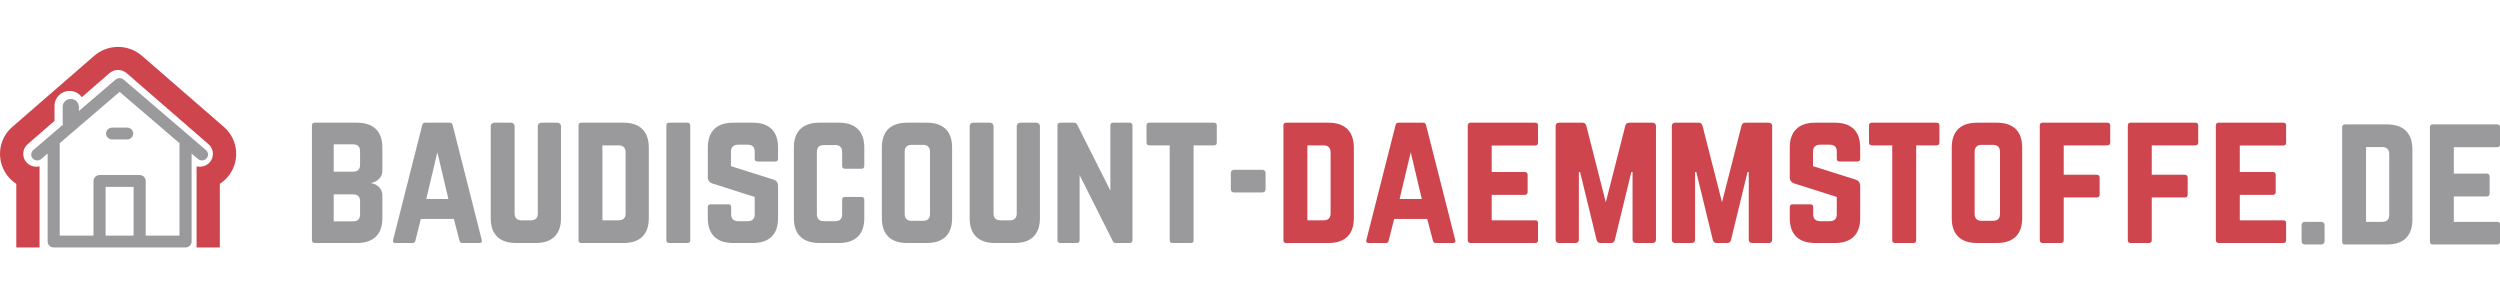
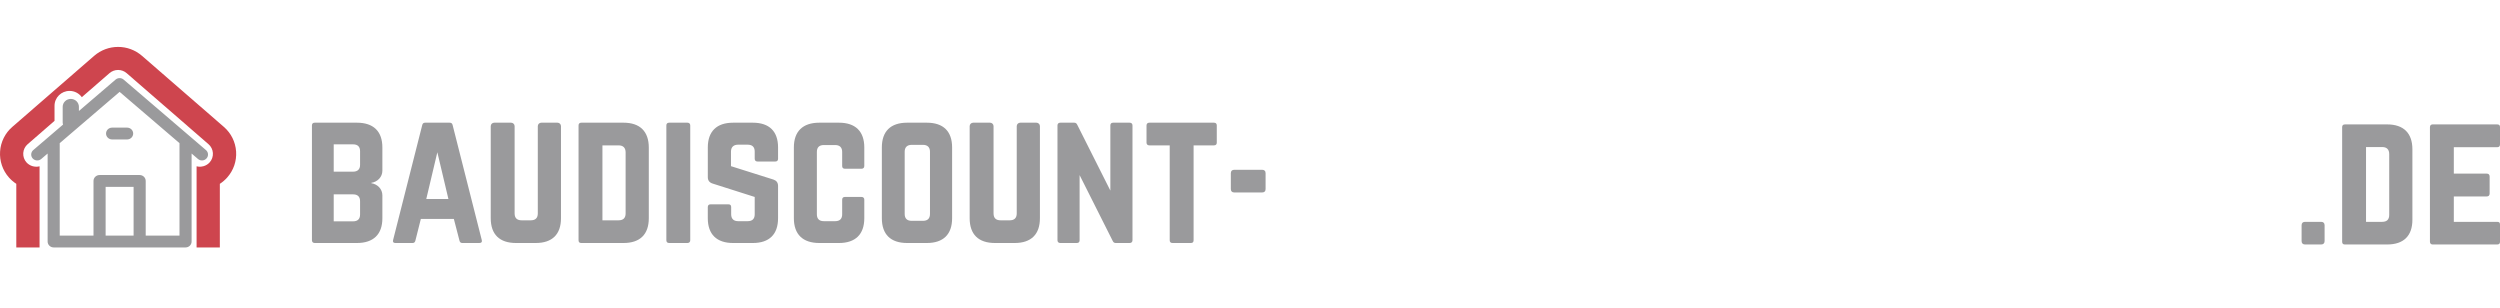
<svg xmlns="http://www.w3.org/2000/svg" width="373" height="46" viewBox="0 0 373 46" fill="none">
  <path d="M35.227 22.603C35.132 21.174 34.48 19.868 33.394 18.927L21.184 8.329C20.19 7.469 18.925 6.997 17.619 7C16.312 6.998 15.048 7.469 14.053 8.328L1.842 18.928C1.31 19.384 0.874 19.944 0.56 20.574C0.245 21.205 0.059 21.893 0.012 22.598C-0.035 23.303 0.058 24.01 0.285 24.678C0.513 25.346 0.87 25.96 1.336 26.485C1.659 26.848 2.027 27.165 2.432 27.428V36.92H5.903V24.813C5.82 24.834 5.735 24.85 5.65 24.86C5.623 24.863 5.596 24.863 5.569 24.865C5.52 24.869 5.471 24.875 5.421 24.875C5.411 24.875 5.401 24.873 5.391 24.873C5.369 24.872 5.348 24.871 5.326 24.869C5.24 24.865 5.154 24.855 5.07 24.841C5.009 24.829 4.948 24.815 4.888 24.799L4.831 24.785C4.753 24.761 4.677 24.732 4.603 24.7L4.56 24.678C4.501 24.65 4.443 24.619 4.387 24.586C4.365 24.572 4.344 24.558 4.322 24.544C4.273 24.512 4.225 24.477 4.179 24.44C4.16 24.425 4.141 24.411 4.122 24.395C4.06 24.342 4.001 24.285 3.947 24.224C3.779 24.036 3.651 23.815 3.569 23.576C3.487 23.336 3.454 23.082 3.47 22.829C3.487 22.577 3.554 22.33 3.667 22.103C3.78 21.877 3.936 21.676 4.127 21.513L8.135 18.033V15.787C8.135 14.56 9.142 13.564 10.379 13.564C11.133 13.564 11.8 13.933 12.207 14.499L16.338 10.913C16.692 10.606 17.146 10.437 17.617 10.437C18.088 10.437 18.542 10.607 18.895 10.914L31.107 21.513C31.297 21.676 31.454 21.877 31.566 22.103C31.679 22.329 31.746 22.576 31.763 22.828C31.78 23.081 31.746 23.334 31.665 23.574C31.583 23.813 31.455 24.034 31.287 24.221C31.232 24.283 31.173 24.34 31.11 24.393C31.093 24.409 31.072 24.424 31.052 24.44C31.007 24.476 30.96 24.511 30.912 24.542L30.846 24.585C30.791 24.618 30.734 24.648 30.675 24.676C30.66 24.683 30.645 24.692 30.63 24.699C30.556 24.732 30.48 24.76 30.403 24.784C30.384 24.79 30.363 24.794 30.343 24.799C30.259 24.823 30.173 24.84 30.086 24.852C30.027 24.861 29.968 24.866 29.909 24.869C29.886 24.87 29.863 24.872 29.841 24.873L29.812 24.874C29.763 24.874 29.715 24.868 29.666 24.865C29.639 24.863 29.611 24.863 29.582 24.859C29.498 24.849 29.413 24.834 29.331 24.813V36.92H32.8V27.428C33.204 27.166 33.572 26.85 33.893 26.489C34.851 25.409 35.322 24.03 35.227 22.603Z" fill="#CE454E" />
  <path d="M57.051 25.459C57.051 26.407 56.342 27.125 55.399 27.28V27.331C56.342 27.485 57.051 28.203 57.051 29.151V32.563C57.051 34.973 55.714 36.256 53.25 36.256H46.961C46.699 36.256 46.541 36.101 46.541 35.845V18.715C46.541 18.432 46.699 18.305 46.961 18.305H53.249C55.713 18.305 57.05 19.586 57.05 21.997L57.051 25.459ZM53.722 22.562C53.722 21.895 53.381 21.536 52.673 21.536H49.791V25.613H52.673C53.355 25.613 53.722 25.255 53.722 24.613V22.562ZM53.722 30.024C53.722 29.357 53.381 28.998 52.673 28.998H49.791V33.024H52.673C53.355 33.024 53.722 32.691 53.722 31.998V30.024ZM68.973 36.256C68.737 36.256 68.606 36.127 68.553 35.896L67.715 32.666H62.789L61.977 35.896C61.924 36.127 61.794 36.256 61.556 36.256H58.989C58.701 36.256 58.569 36.101 58.648 35.819L62.997 18.663C63.05 18.407 63.207 18.305 63.444 18.305H67.086C67.321 18.305 67.479 18.407 67.532 18.663L71.882 35.819C71.96 36.101 71.829 36.256 71.516 36.256H68.973ZM65.251 22.715L63.6 29.691H66.903L65.251 22.715ZM83.175 18.305C83.464 18.305 83.699 18.536 83.699 18.817V32.562C83.699 34.973 82.388 36.256 79.926 36.256H76.991C74.528 36.256 73.218 34.973 73.218 32.562V18.817C73.218 18.536 73.453 18.305 73.741 18.305H76.257C76.545 18.305 76.781 18.536 76.781 18.817V31.845C76.781 32.538 77.148 32.871 77.829 32.871H79.192C79.874 32.871 80.24 32.538 80.24 31.845V18.817C80.24 18.536 80.475 18.305 80.764 18.305H83.175ZM86.319 18.715C86.319 18.459 86.451 18.305 86.739 18.305H93.027C95.49 18.305 96.801 19.612 96.801 22.023V32.563C96.801 34.973 95.49 36.256 93.027 36.256H86.739C86.451 36.256 86.319 36.127 86.319 35.845V18.715ZM92.293 32.87C92.975 32.87 93.342 32.537 93.342 31.844V22.741C93.342 22.048 92.975 21.689 92.293 21.689H89.883V32.87H92.293ZM99.84 36.256C99.552 36.256 99.421 36.101 99.421 35.845V18.715C99.421 18.459 99.552 18.305 99.84 18.305H102.566C102.828 18.305 102.985 18.459 102.985 18.715V35.845C102.985 36.101 102.828 36.256 102.566 36.256H99.84ZM112.314 18.305C114.776 18.305 116.087 19.587 116.087 21.998V23.69C116.087 23.946 115.955 24.1 115.667 24.1H113.02C112.759 24.1 112.602 23.946 112.602 23.69V22.613C112.602 21.946 112.26 21.587 111.553 21.587H110.111C109.456 21.587 109.062 21.946 109.062 22.613V24.792L115.405 26.793C115.85 26.947 116.086 27.254 116.086 27.742V32.563C116.086 34.974 114.775 36.257 112.313 36.257H109.377C106.94 36.257 105.603 34.974 105.603 32.563V30.896C105.603 30.615 105.761 30.486 106.023 30.486H108.67C108.958 30.486 109.09 30.615 109.09 30.896V31.974C109.09 32.667 109.482 33 110.138 33H111.553C112.235 33 112.602 32.667 112.602 31.974V29.384L106.313 27.384C105.841 27.23 105.605 26.922 105.605 26.435V21.999C105.605 19.588 106.941 18.306 109.378 18.306H112.314V18.305ZM128.953 24.768C128.953 25.023 128.796 25.178 128.533 25.178H126.071C125.782 25.178 125.652 25.023 125.652 24.768V22.665C125.652 21.997 125.284 21.639 124.603 21.639H122.924C122.218 21.639 121.877 21.997 121.877 22.665V31.973C121.877 32.666 122.244 33 122.924 33H124.603C125.284 33 125.652 32.666 125.652 31.973V29.793C125.652 29.537 125.782 29.383 126.071 29.383H128.533C128.796 29.383 128.953 29.537 128.953 29.793V32.563C128.953 34.973 127.616 36.256 125.179 36.256H122.245C119.782 36.256 118.445 34.973 118.445 32.563V21.997C118.445 19.586 119.782 18.305 122.245 18.305H125.179C127.616 18.305 128.953 19.586 128.953 21.997V24.768ZM131.572 21.997C131.572 19.587 132.883 18.305 135.346 18.305H138.281C140.744 18.305 142.055 19.587 142.055 21.997V32.563C142.055 34.973 140.744 36.256 138.281 36.256H135.346C132.883 36.256 131.572 34.973 131.572 32.563V21.997ZM137.704 32.947C138.386 32.947 138.753 32.614 138.753 31.921V22.638C138.753 21.971 138.386 21.612 137.704 21.612H136.027C135.346 21.612 134.979 21.971 134.979 22.638V31.921C134.979 32.614 135.346 32.947 136.027 32.947H137.704ZM154.632 18.305C154.921 18.305 155.156 18.536 155.156 18.817V32.562C155.156 34.973 153.845 36.256 151.383 36.256H148.447C145.985 36.256 144.674 34.973 144.674 32.562V18.817C144.674 18.536 144.91 18.305 145.198 18.305H147.714C148.002 18.305 148.238 18.536 148.238 18.817V31.845C148.238 32.538 148.605 32.871 149.286 32.871H150.649C151.33 32.871 151.697 32.538 151.697 31.845V18.817C151.697 18.536 151.933 18.305 152.221 18.305H154.632ZM168.547 18.305C168.808 18.305 168.966 18.459 168.966 18.715V35.845C168.966 36.101 168.809 36.256 168.547 36.256H166.476C166.24 36.256 166.109 36.153 166.004 35.922L161.078 26.126V35.845C161.078 36.101 160.946 36.256 160.657 36.256H158.195C157.933 36.256 157.775 36.101 157.775 35.845V18.715C157.775 18.459 157.933 18.305 158.195 18.305H160.265C160.501 18.305 160.632 18.407 160.737 18.638L165.665 28.434V18.715C165.665 18.459 165.795 18.305 166.083 18.305H168.547ZM181.125 18.305C181.412 18.305 181.544 18.459 181.544 18.715V21.279C181.544 21.535 181.412 21.69 181.125 21.69H178.084V35.846C178.084 36.127 177.954 36.257 177.666 36.257H174.939C174.678 36.257 174.521 36.127 174.521 35.846V21.69H171.48C171.218 21.69 171.061 21.535 171.061 21.279V18.715C171.061 18.459 171.218 18.305 171.48 18.305H181.125ZM183.64 25.844C183.64 25.511 183.822 25.331 184.162 25.331H188.303C188.644 25.331 188.826 25.511 188.826 25.844V28.204C188.826 28.537 188.644 28.717 188.303 28.717H184.162C183.822 28.717 183.64 28.537 183.64 28.204V25.844Z" fill="#9A9A9C" />
-   <path d="M191.486 18.715C191.486 18.46 191.618 18.305 191.907 18.305H198.211C200.681 18.305 201.994 19.613 201.994 22.024V32.563C201.994 34.973 200.681 36.256 198.211 36.256H191.907C191.618 36.256 191.486 36.127 191.486 35.845V18.715ZM197.476 32.87C198.158 32.87 198.526 32.537 198.526 31.844V22.741C198.526 22.049 198.158 21.69 197.476 21.69H195.059V32.87H197.476ZM214.208 36.256C213.972 36.256 213.841 36.127 213.789 35.896L212.947 32.666H208.01L207.195 35.896C207.143 36.127 207.012 36.256 206.774 36.256H204.2C203.912 36.256 203.779 36.101 203.858 35.819L208.219 18.664C208.272 18.408 208.43 18.305 208.667 18.305H212.317C212.553 18.305 212.713 18.408 212.765 18.664L217.126 35.819C217.204 36.101 217.072 36.256 216.758 36.256H214.208ZM210.479 22.715L208.825 29.691H212.134L210.479 22.715ZM229.471 21.279C229.471 21.536 229.366 21.715 229.05 21.715H222.562V25.665H227.5C227.763 25.665 227.922 25.818 227.922 26.1V28.639C227.922 28.921 227.764 29.075 227.5 29.075H222.562V32.87H229.05C229.366 32.87 229.471 32.999 229.471 33.28V35.844C229.471 36.101 229.366 36.255 229.05 36.255H219.383C219.147 36.255 218.989 36.101 218.989 35.844V18.715C218.989 18.459 219.147 18.305 219.383 18.305H229.05C229.366 18.305 229.471 18.459 229.471 18.715V21.279ZM246.545 18.305C246.887 18.305 247.071 18.485 247.071 18.818V35.742C247.071 36.076 246.887 36.256 246.545 36.256H244.102C243.762 36.256 243.577 36.076 243.577 35.742V25.665H243.394L240.924 35.819C240.845 36.101 240.663 36.256 240.347 36.256H238.797C238.482 36.256 238.298 36.101 238.219 35.819L235.75 25.665H235.566V35.742C235.566 36.076 235.383 36.256 235.042 36.256H232.625C232.284 36.256 232.1 36.076 232.1 35.742V18.818C232.1 18.485 232.284 18.305 232.625 18.305H236.093C236.409 18.305 236.592 18.46 236.67 18.741L239.585 30.178L242.502 18.741C242.581 18.46 242.765 18.305 243.079 18.305H246.545ZM263.882 18.305C264.225 18.305 264.408 18.485 264.408 18.818V35.742C264.408 36.076 264.225 36.256 263.882 36.256H261.439C261.098 36.256 260.914 36.076 260.914 35.742V25.665H260.731L258.262 35.819C258.183 36.101 257.999 36.256 257.684 36.256H256.134C255.818 36.256 255.635 36.101 255.556 35.819L253.087 25.665H252.903V35.742C252.903 36.076 252.72 36.256 252.379 36.256H249.962C249.62 36.256 249.437 36.076 249.437 35.742V18.818C249.437 18.485 249.62 18.305 249.962 18.305H253.43C253.744 18.305 253.928 18.46 254.007 18.741L256.924 30.178L259.839 18.741C259.918 18.46 260.102 18.305 260.418 18.305H263.882ZM273.759 18.305C276.227 18.305 277.542 19.588 277.542 21.998V23.69C277.542 23.946 277.41 24.1 277.122 24.1H274.468C274.205 24.1 274.048 23.946 274.048 23.69V22.614C274.048 21.946 273.705 21.588 272.996 21.588H271.551C270.894 21.588 270.501 21.946 270.501 22.614V24.793L276.858 26.793C277.305 26.947 277.541 27.254 277.541 27.742V32.563C277.541 34.974 276.226 36.257 273.758 36.257H270.815C268.373 36.257 267.033 34.974 267.033 32.563V30.897C267.033 30.615 267.191 30.487 267.453 30.487H270.107C270.395 30.487 270.528 30.615 270.528 30.897V31.974C270.528 32.667 270.922 33 271.578 33H272.997C273.68 33 274.048 32.667 274.048 31.974V29.384L267.744 27.384C267.27 27.23 267.034 26.922 267.034 26.435V22C267.034 19.589 268.374 18.306 270.816 18.306H273.759V18.305ZM288.942 18.305C289.232 18.305 289.363 18.46 289.363 18.716V21.28C289.363 21.536 289.232 21.69 288.942 21.69H285.895V35.846C285.895 36.127 285.764 36.257 285.475 36.257H282.742C282.479 36.257 282.322 36.127 282.322 35.846V21.69H279.274C279.011 21.69 278.853 21.536 278.853 21.28V18.716C278.853 18.46 279.011 18.305 279.274 18.305H288.942ZM291.201 21.998C291.201 19.588 292.515 18.305 294.983 18.305H297.926C300.396 18.305 301.708 19.588 301.708 21.998V32.563C301.708 34.973 300.396 36.256 297.926 36.256H294.983C292.515 36.256 291.201 34.973 291.201 32.563V21.998ZM297.348 32.947C298.031 32.947 298.399 32.614 298.399 31.921V22.639C298.399 21.971 298.031 21.613 297.348 21.613H295.667C294.983 21.613 294.615 21.971 294.615 22.639V31.921C294.615 32.614 294.983 32.947 295.667 32.947H297.348ZM314.844 21.279C314.844 21.536 314.686 21.69 314.423 21.69H307.908V26.075H312.847C313.11 26.075 313.267 26.229 313.267 26.485V29.049C313.267 29.331 313.11 29.46 312.847 29.46H307.908V35.844C307.908 36.101 307.75 36.255 307.488 36.255H304.755C304.466 36.255 304.335 36.101 304.335 35.844V18.715C304.335 18.459 304.466 18.305 304.755 18.305H314.423C314.685 18.305 314.843 18.459 314.843 18.715V21.279H314.844ZM327.977 21.279C327.977 21.536 327.819 21.69 327.556 21.69H321.042V26.075H325.981C326.243 26.075 326.402 26.229 326.402 26.485V29.049C326.402 29.331 326.244 29.46 325.981 29.46H321.042V35.844C321.042 36.101 320.884 36.255 320.621 36.255H317.889C317.601 36.255 317.469 36.101 317.469 35.844V18.715C317.469 18.459 317.601 18.305 317.889 18.305H327.556C327.819 18.305 327.976 18.459 327.976 18.715L327.977 21.279ZM341.085 21.279C341.085 21.536 340.98 21.715 340.664 21.715H334.177V25.665H339.114C339.377 25.665 339.535 25.818 339.535 26.1V28.639C339.535 28.921 339.377 29.075 339.114 29.075H334.177V32.87H340.664C340.98 32.87 341.085 32.999 341.085 33.28V35.844C341.085 36.101 340.98 36.255 340.664 36.255H330.997C330.761 36.255 330.604 36.101 330.604 35.844V18.715C330.604 18.459 330.761 18.305 330.997 18.305H340.664C340.98 18.305 341.085 18.459 341.085 18.715V21.279Z" fill="#CE454E" />
  <path d="M343.398 33.61C343.398 33.277 343.582 33.098 343.922 33.098H346.306C346.646 33.098 346.83 33.277 346.83 33.61V35.964C346.83 36.297 346.646 36.477 346.306 36.477H343.922C343.582 36.477 343.398 36.297 343.398 35.964V33.61ZM349.449 18.97C349.449 18.715 349.581 18.561 349.869 18.561H356.157C358.619 18.561 359.929 19.866 359.929 22.273V32.791C359.929 35.197 358.619 36.477 356.157 36.477H349.869C349.581 36.477 349.449 36.347 349.449 36.066V18.97ZM355.422 33.098C356.104 33.098 356.471 32.765 356.471 32.074V22.988C356.471 22.297 356.104 21.939 355.422 21.939H353.012V33.098H355.422ZM373 21.529C373 21.785 372.895 21.965 372.581 21.965H366.11V25.906H371.036C371.297 25.906 371.454 26.059 371.454 26.341V28.875C371.454 29.156 371.297 29.309 371.036 29.309H366.11V33.098H372.581C372.895 33.098 373 33.226 373 33.507V36.066C373 36.322 372.895 36.476 372.581 36.476H362.94C362.706 36.476 362.547 36.322 362.547 36.066V18.97C362.547 18.715 362.705 18.561 362.94 18.561H372.581C372.895 18.561 373 18.715 373 18.97V21.529ZM15.822 19.923C15.822 20.41 16.226 20.807 16.726 20.807H18.966C19.465 20.807 19.87 20.41 19.87 19.923C19.87 19.436 19.465 19.041 18.966 19.041H16.726C16.226 19.041 15.822 19.436 15.822 19.923ZM30.728 22.392L18.44 11.871C18.274 11.73 18.063 11.652 17.845 11.652C17.628 11.652 17.417 11.73 17.25 11.871L11.774 16.56V15.94C11.774 15.286 11.231 14.757 10.563 14.757C9.895 14.757 9.352 15.286 9.352 15.94V18.255C9.352 18.371 9.375 18.481 9.407 18.587L4.962 22.393C4.873 22.468 4.8 22.561 4.748 22.665C4.695 22.768 4.664 22.882 4.656 22.998C4.648 23.115 4.664 23.231 4.702 23.341C4.74 23.451 4.8 23.553 4.878 23.639C5.039 23.816 5.261 23.922 5.499 23.938C5.737 23.953 5.971 23.875 6.153 23.721L7.105 22.907V36.035C7.105 36.523 7.509 36.918 8.008 36.918H27.684C28.183 36.918 28.587 36.523 28.587 36.035V22.906L29.539 23.721C29.72 23.875 29.955 23.953 30.192 23.937C30.43 23.922 30.652 23.814 30.812 23.638C30.891 23.552 30.951 23.45 30.989 23.34C31.027 23.23 31.042 23.114 31.035 22.997C31.027 22.881 30.995 22.767 30.943 22.664C30.89 22.56 30.817 22.467 30.728 22.392ZM19.932 35.151H15.759V27.879H19.932V35.151ZM26.78 35.151H21.739V26.997C21.739 26.509 21.334 26.114 20.835 26.114H14.856C14.357 26.114 13.951 26.509 13.951 26.997V35.151H8.911V21.358L17.846 13.707L26.78 21.358V35.151Z" fill="#9A9A9C" />
</svg>